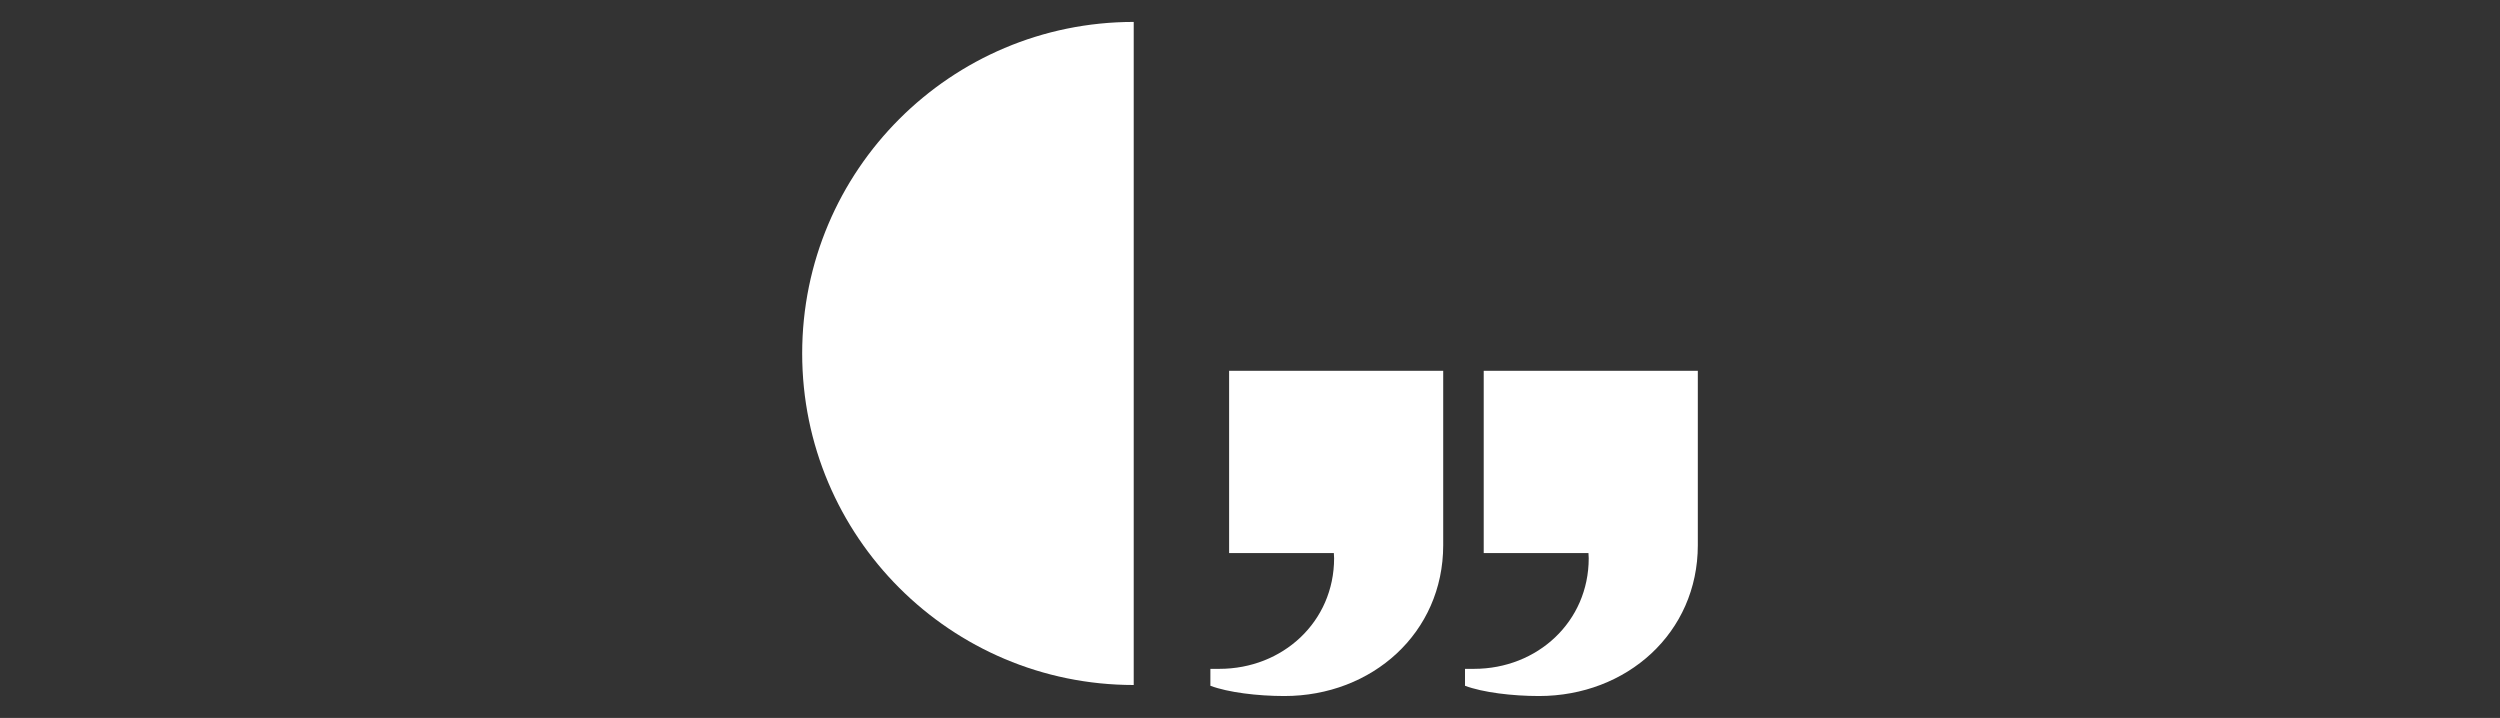
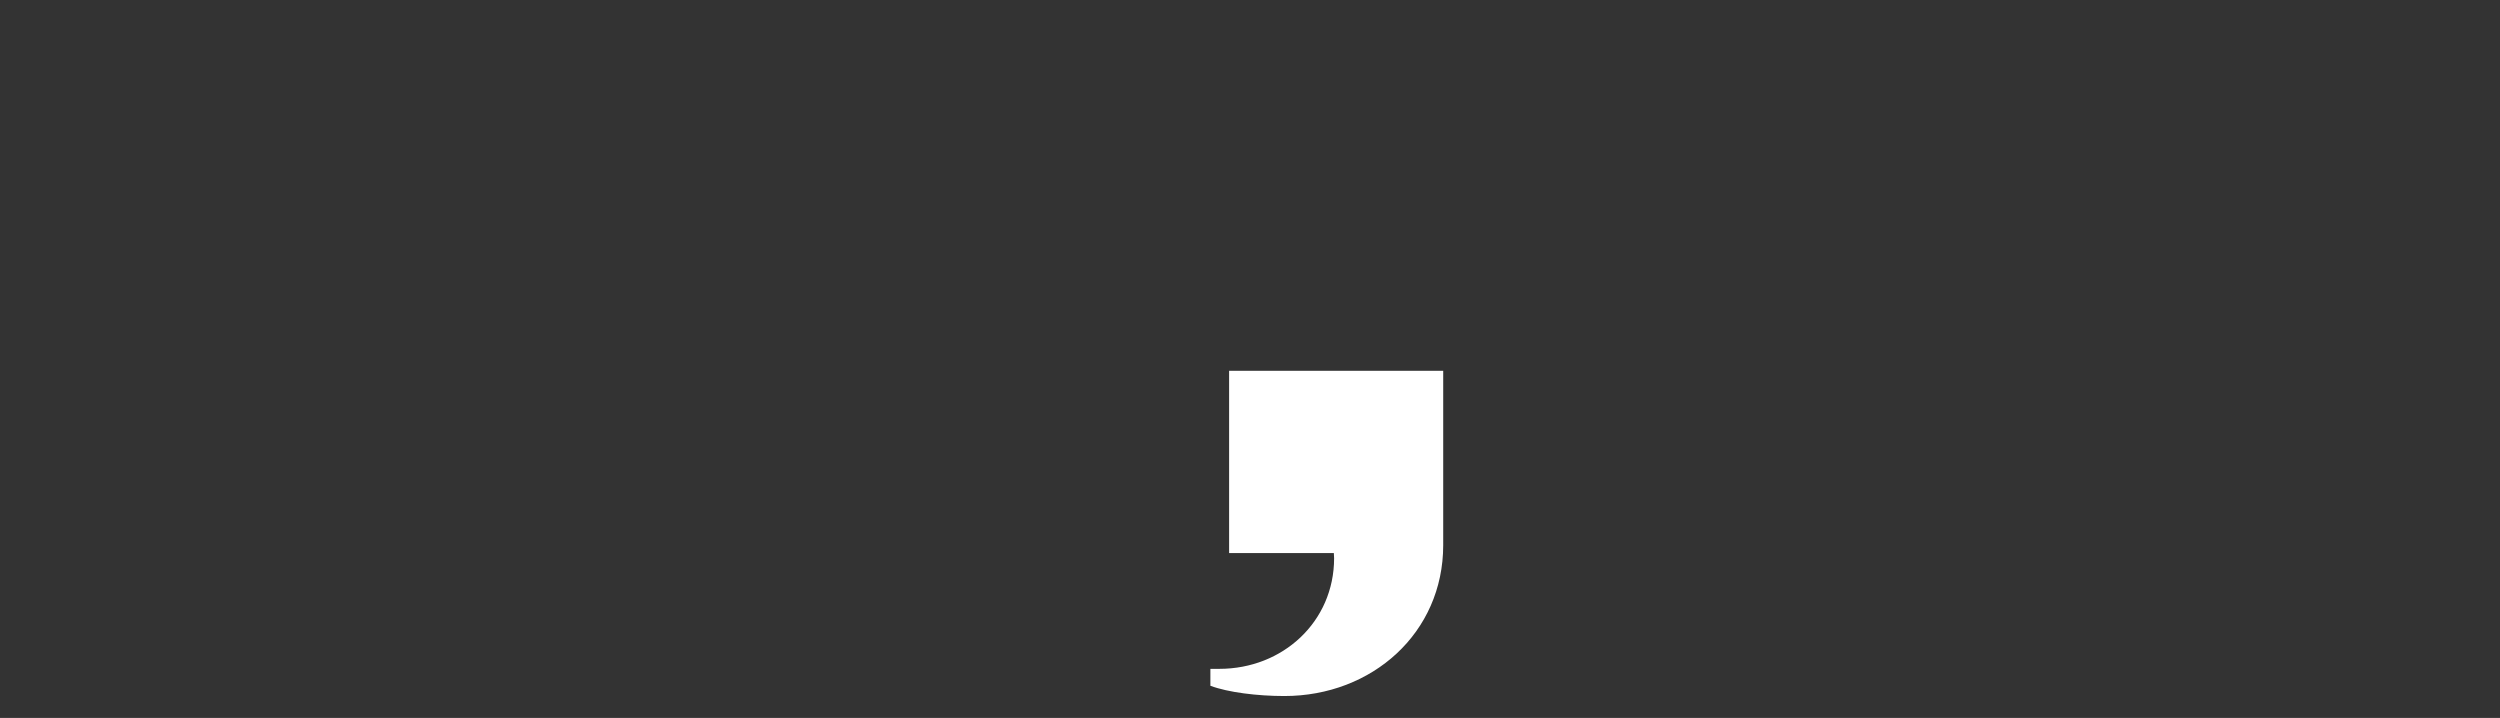
<svg xmlns="http://www.w3.org/2000/svg" version="1.1" id="Layer_1" x="0px" y="0px" viewBox="0 0 195 56" style="enable-background:new 0 0 195 56;" xml:space="preserve">
  <rect x="0" y="0" width="195" height="56" fill="#333333" stroke="none" />
  <style type="text/css">
	.st0{fill:#FFFFFF;}
</style>
  <g>
-     <path class="st0" d="M88.43,53.43c-14.28,0-25.86-11.58-25.86-25.86c0-14.28,11.58-25.86,25.86-25.86V53.43z" />
    <path class="st0" d="M112.57,28.92h-16.7v14.22h8.17c0.01,0.13,0.02,0.27,0.02,0.4c0,4.95-4,8.63-8.95,8.63c-0.23,0-0.7,0-0.7,0   v1.32c1.38,0.52,3.69,0.8,5.77,0.8c6.84,0,12.39-4.92,12.39-11.77V28.92z" />
-     <path class="st0" d="M132.43,28.92h-16.7v14.22h8.17c0.01,0.13,0.02,0.27,0.02,0.4c0,4.95-4,8.63-8.95,8.63c-0.23,0-0.7,0-0.7,0   v1.32c1.38,0.52,3.69,0.8,5.77,0.8c6.84,0,12.39-4.92,12.39-11.77V28.92z" />
  </g>
</svg>